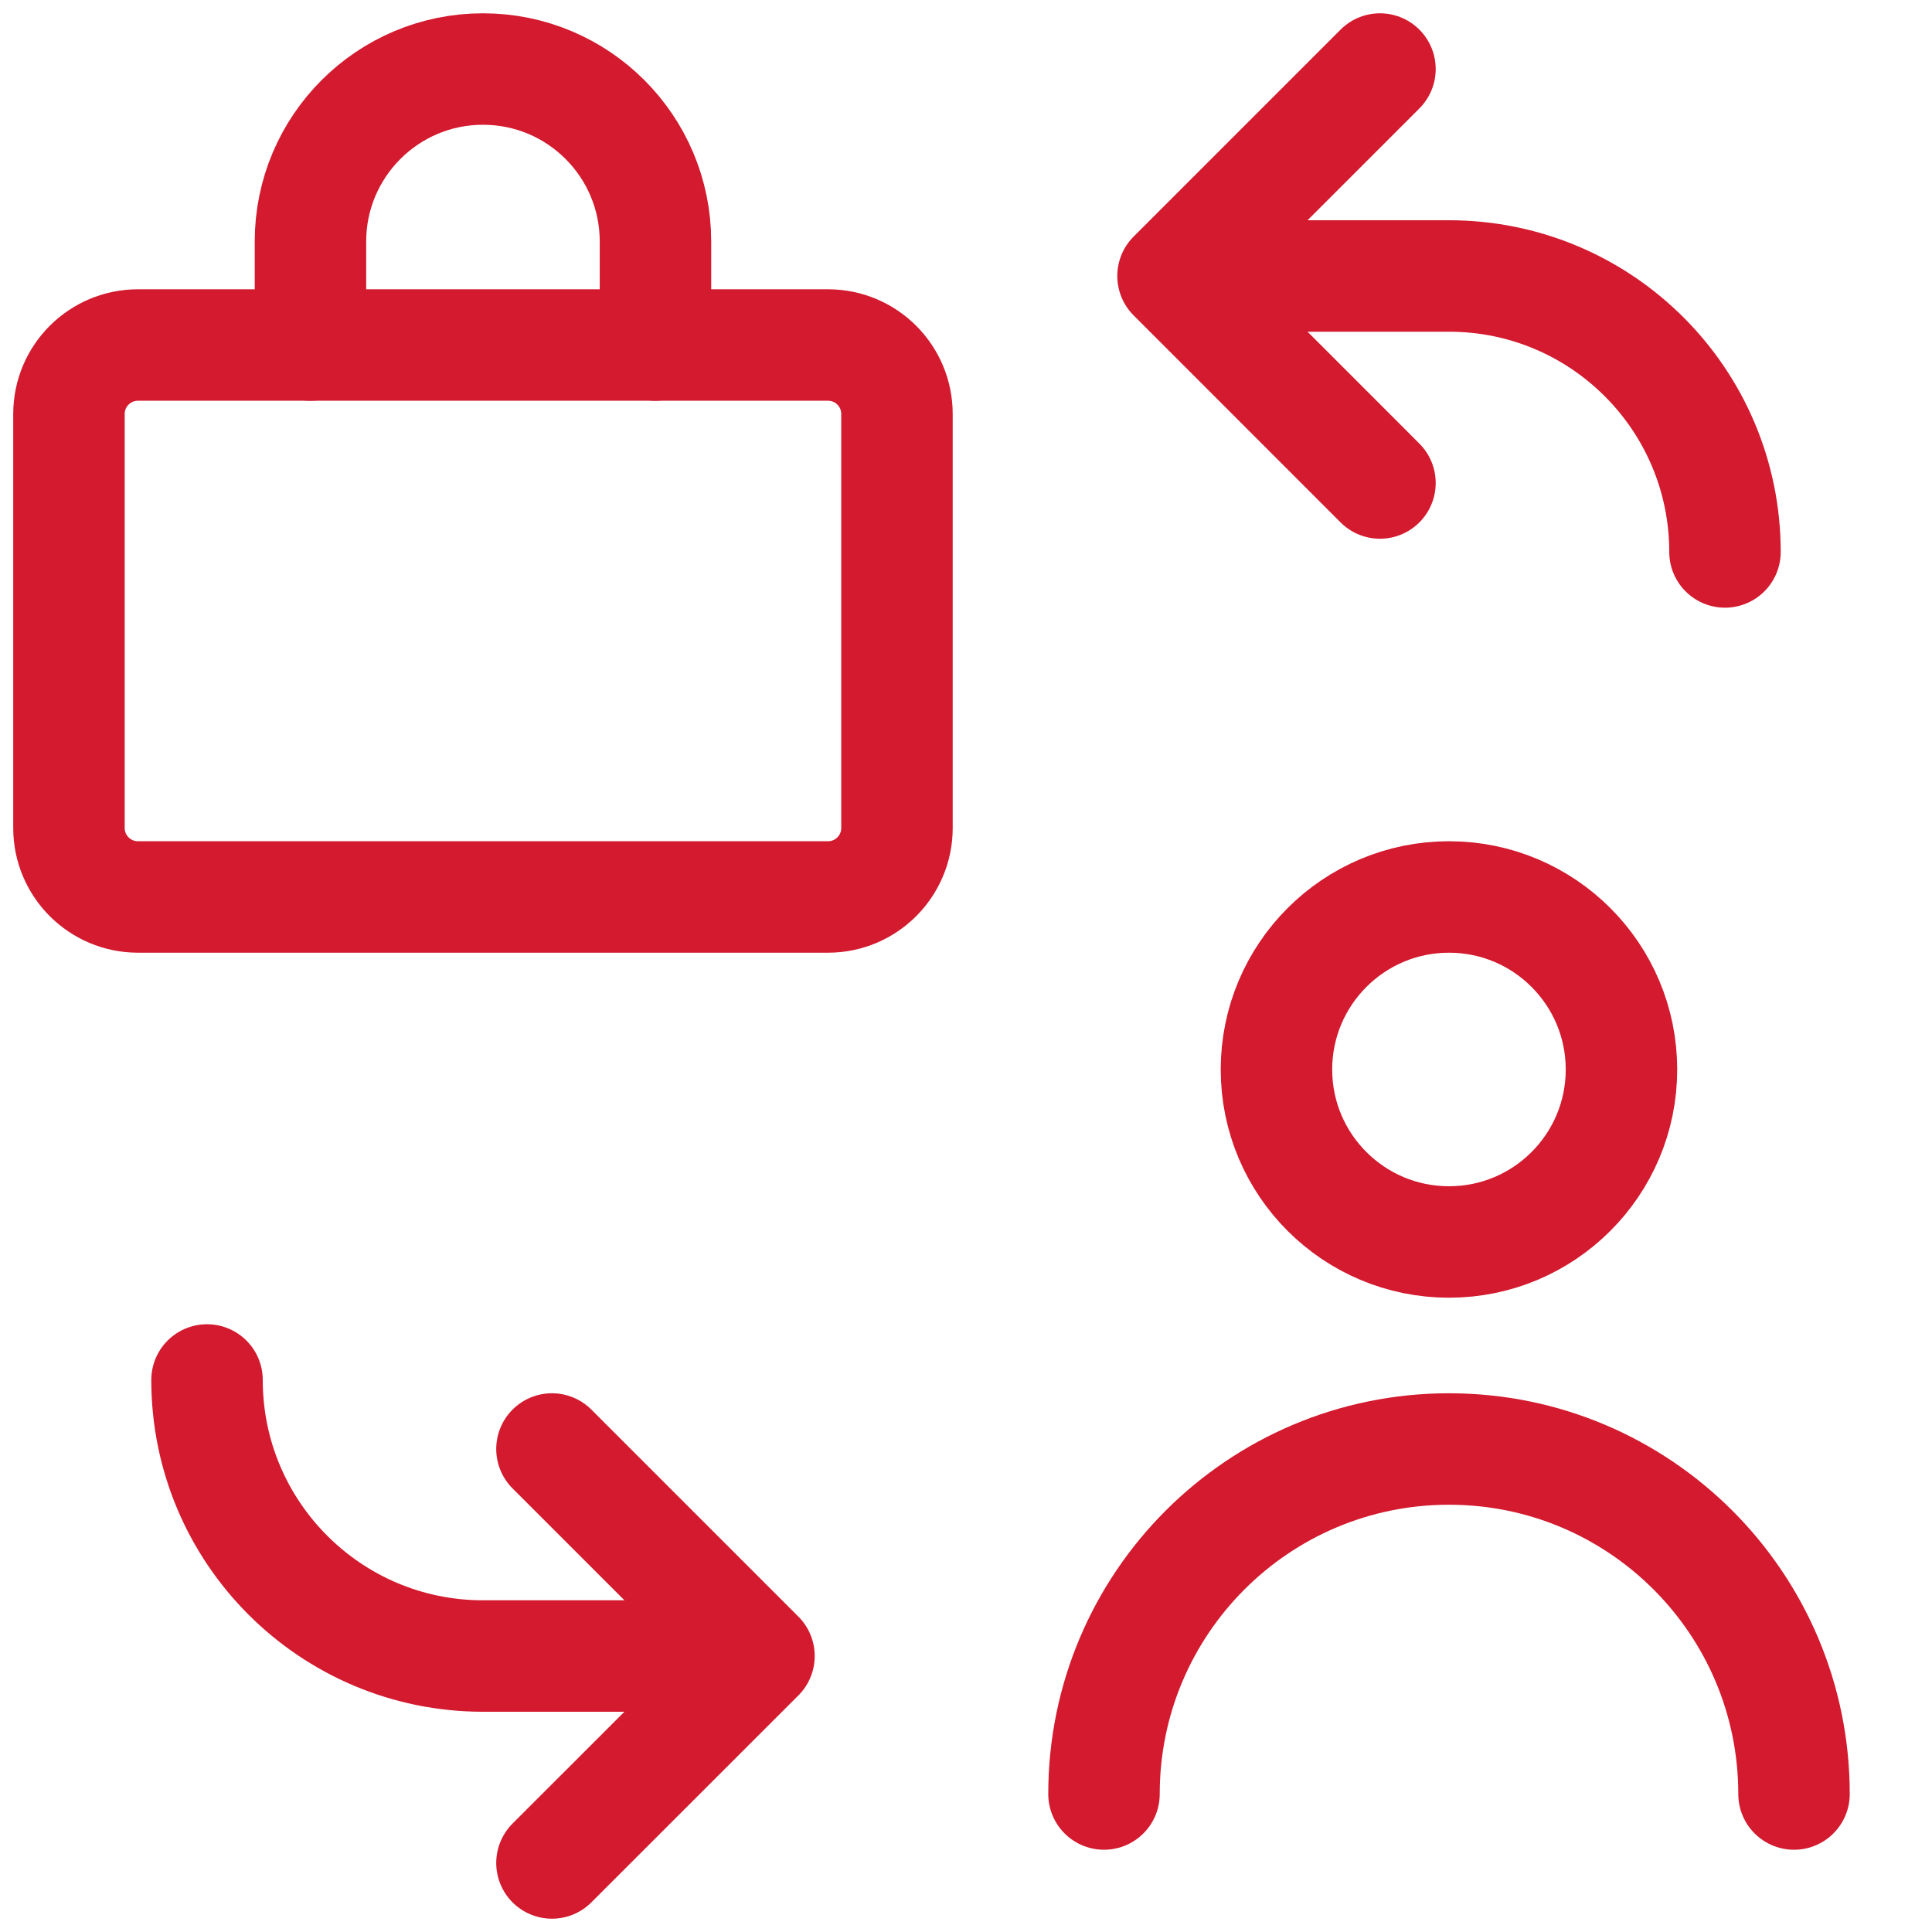
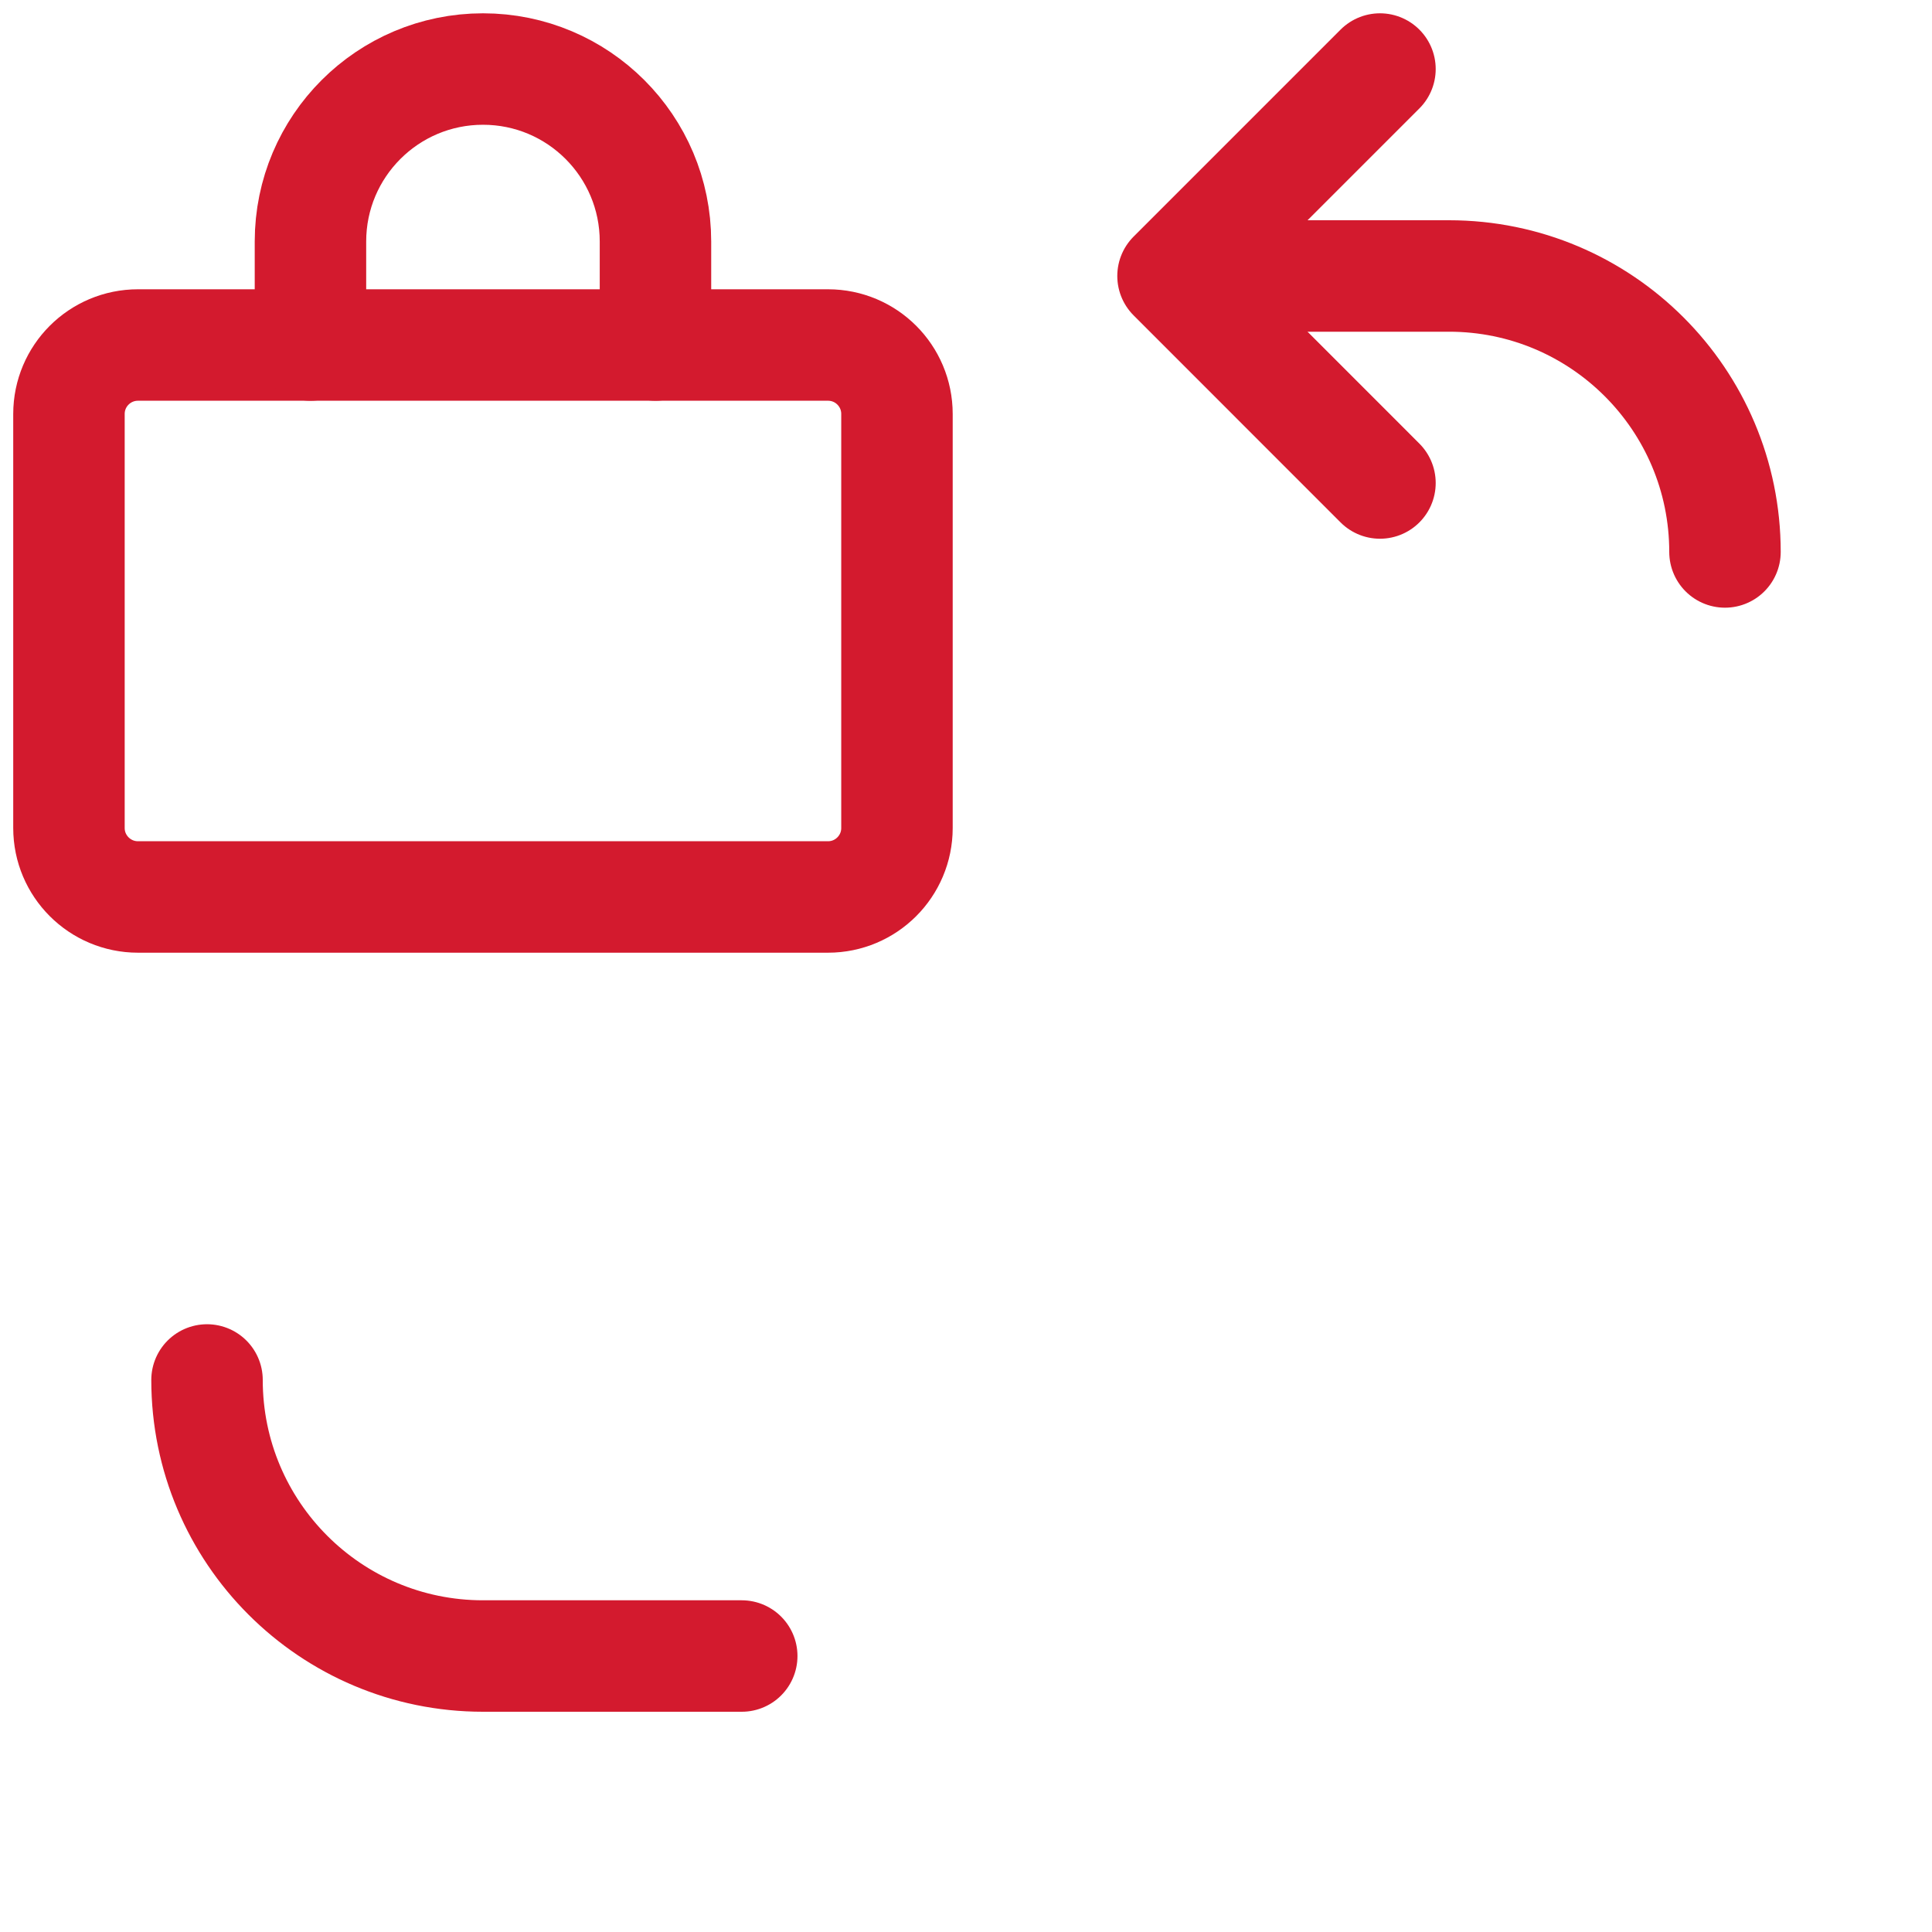
<svg xmlns="http://www.w3.org/2000/svg" width="26" height="26" viewBox="0 0 26 26" fill="none">
  <path d="M2.786 18.571C2.786 20.623 4.449 22.286 6.5 22.286H9.982" stroke="#D31A2E" stroke-width="1.5" stroke-linecap="round" stroke-linejoin="round" />
-   <path d="M7.428 25.071L10.214 22.286L7.428 19.5" stroke="#D31A2E" stroke-width="1.5" stroke-linecap="round" stroke-linejoin="round" />
  <path d="M16.018 3.714H19.5C21.551 3.714 23.214 5.377 23.214 7.428" stroke="#D31A2E" stroke-width="1.5" stroke-linecap="round" stroke-linejoin="round" />
  <path d="M18.571 0.929L15.786 3.714L18.571 6.5" stroke="#D31A2E" stroke-width="1.5" stroke-linecap="round" stroke-linejoin="round" />
-   <path d="M19.5 16.714C18.218 16.714 17.178 15.675 17.178 14.393C17.178 13.111 18.218 12.071 19.5 12.071C20.782 12.071 21.821 13.111 21.821 14.393C21.821 15.675 20.782 16.714 19.5 16.714Z" stroke="#D31A2E" stroke-width="1.5" stroke-linecap="round" stroke-linejoin="round" />
-   <path d="M14.857 24.143C14.857 21.579 16.936 19.5 19.5 19.5C22.064 19.5 24.143 21.579 24.143 24.143" stroke="#D31A2E" stroke-width="1.5" stroke-linecap="round" stroke-linejoin="round" />
  <path d="M0.928 5.571C0.928 5.058 1.344 4.643 1.857 4.643H11.143C11.656 4.643 12.071 5.058 12.071 5.571V11.143C12.071 11.655 11.656 12.071 11.143 12.071H1.857C1.344 12.071 0.928 11.655 0.928 11.143V5.571Z" stroke="#D31A2E" stroke-width="1.5" stroke-linejoin="round" />
  <path d="M4.178 4.643V3.25C4.178 1.968 5.218 0.929 6.5 0.929C7.782 0.929 8.821 1.968 8.821 3.25V4.643" stroke="#D31A2E" stroke-width="1.5" stroke-linecap="round" stroke-linejoin="round" />
</svg>